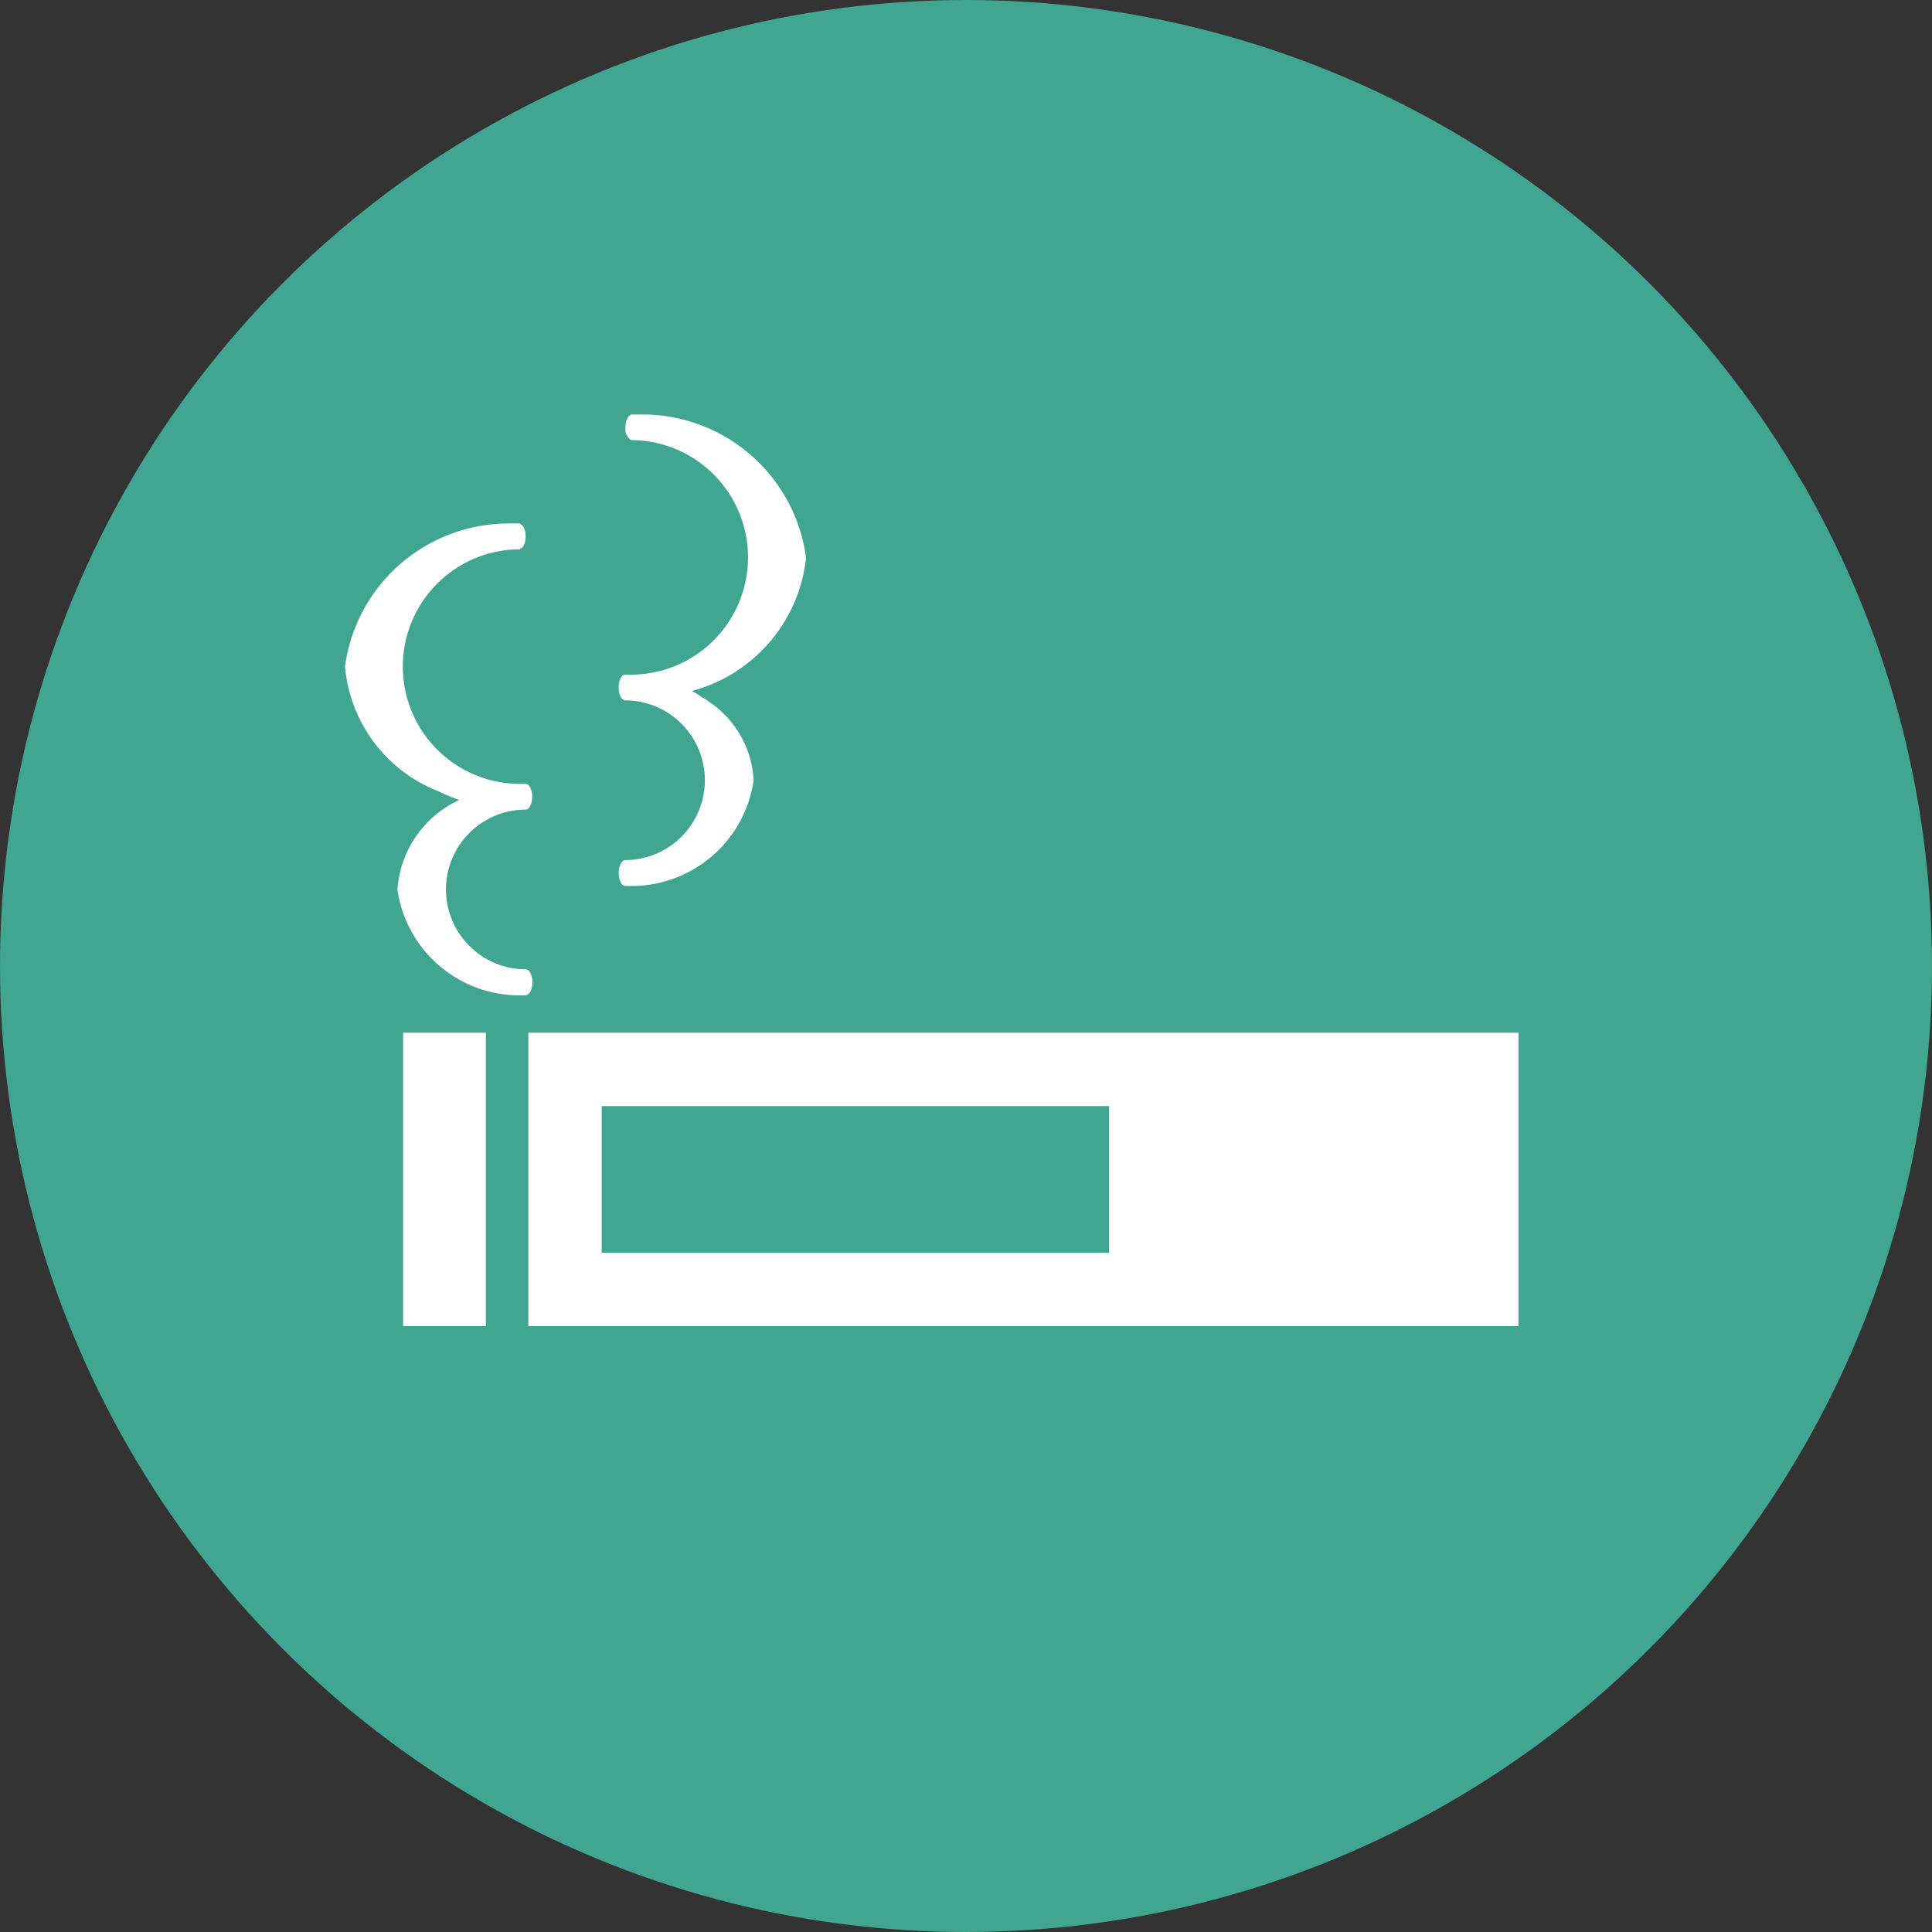
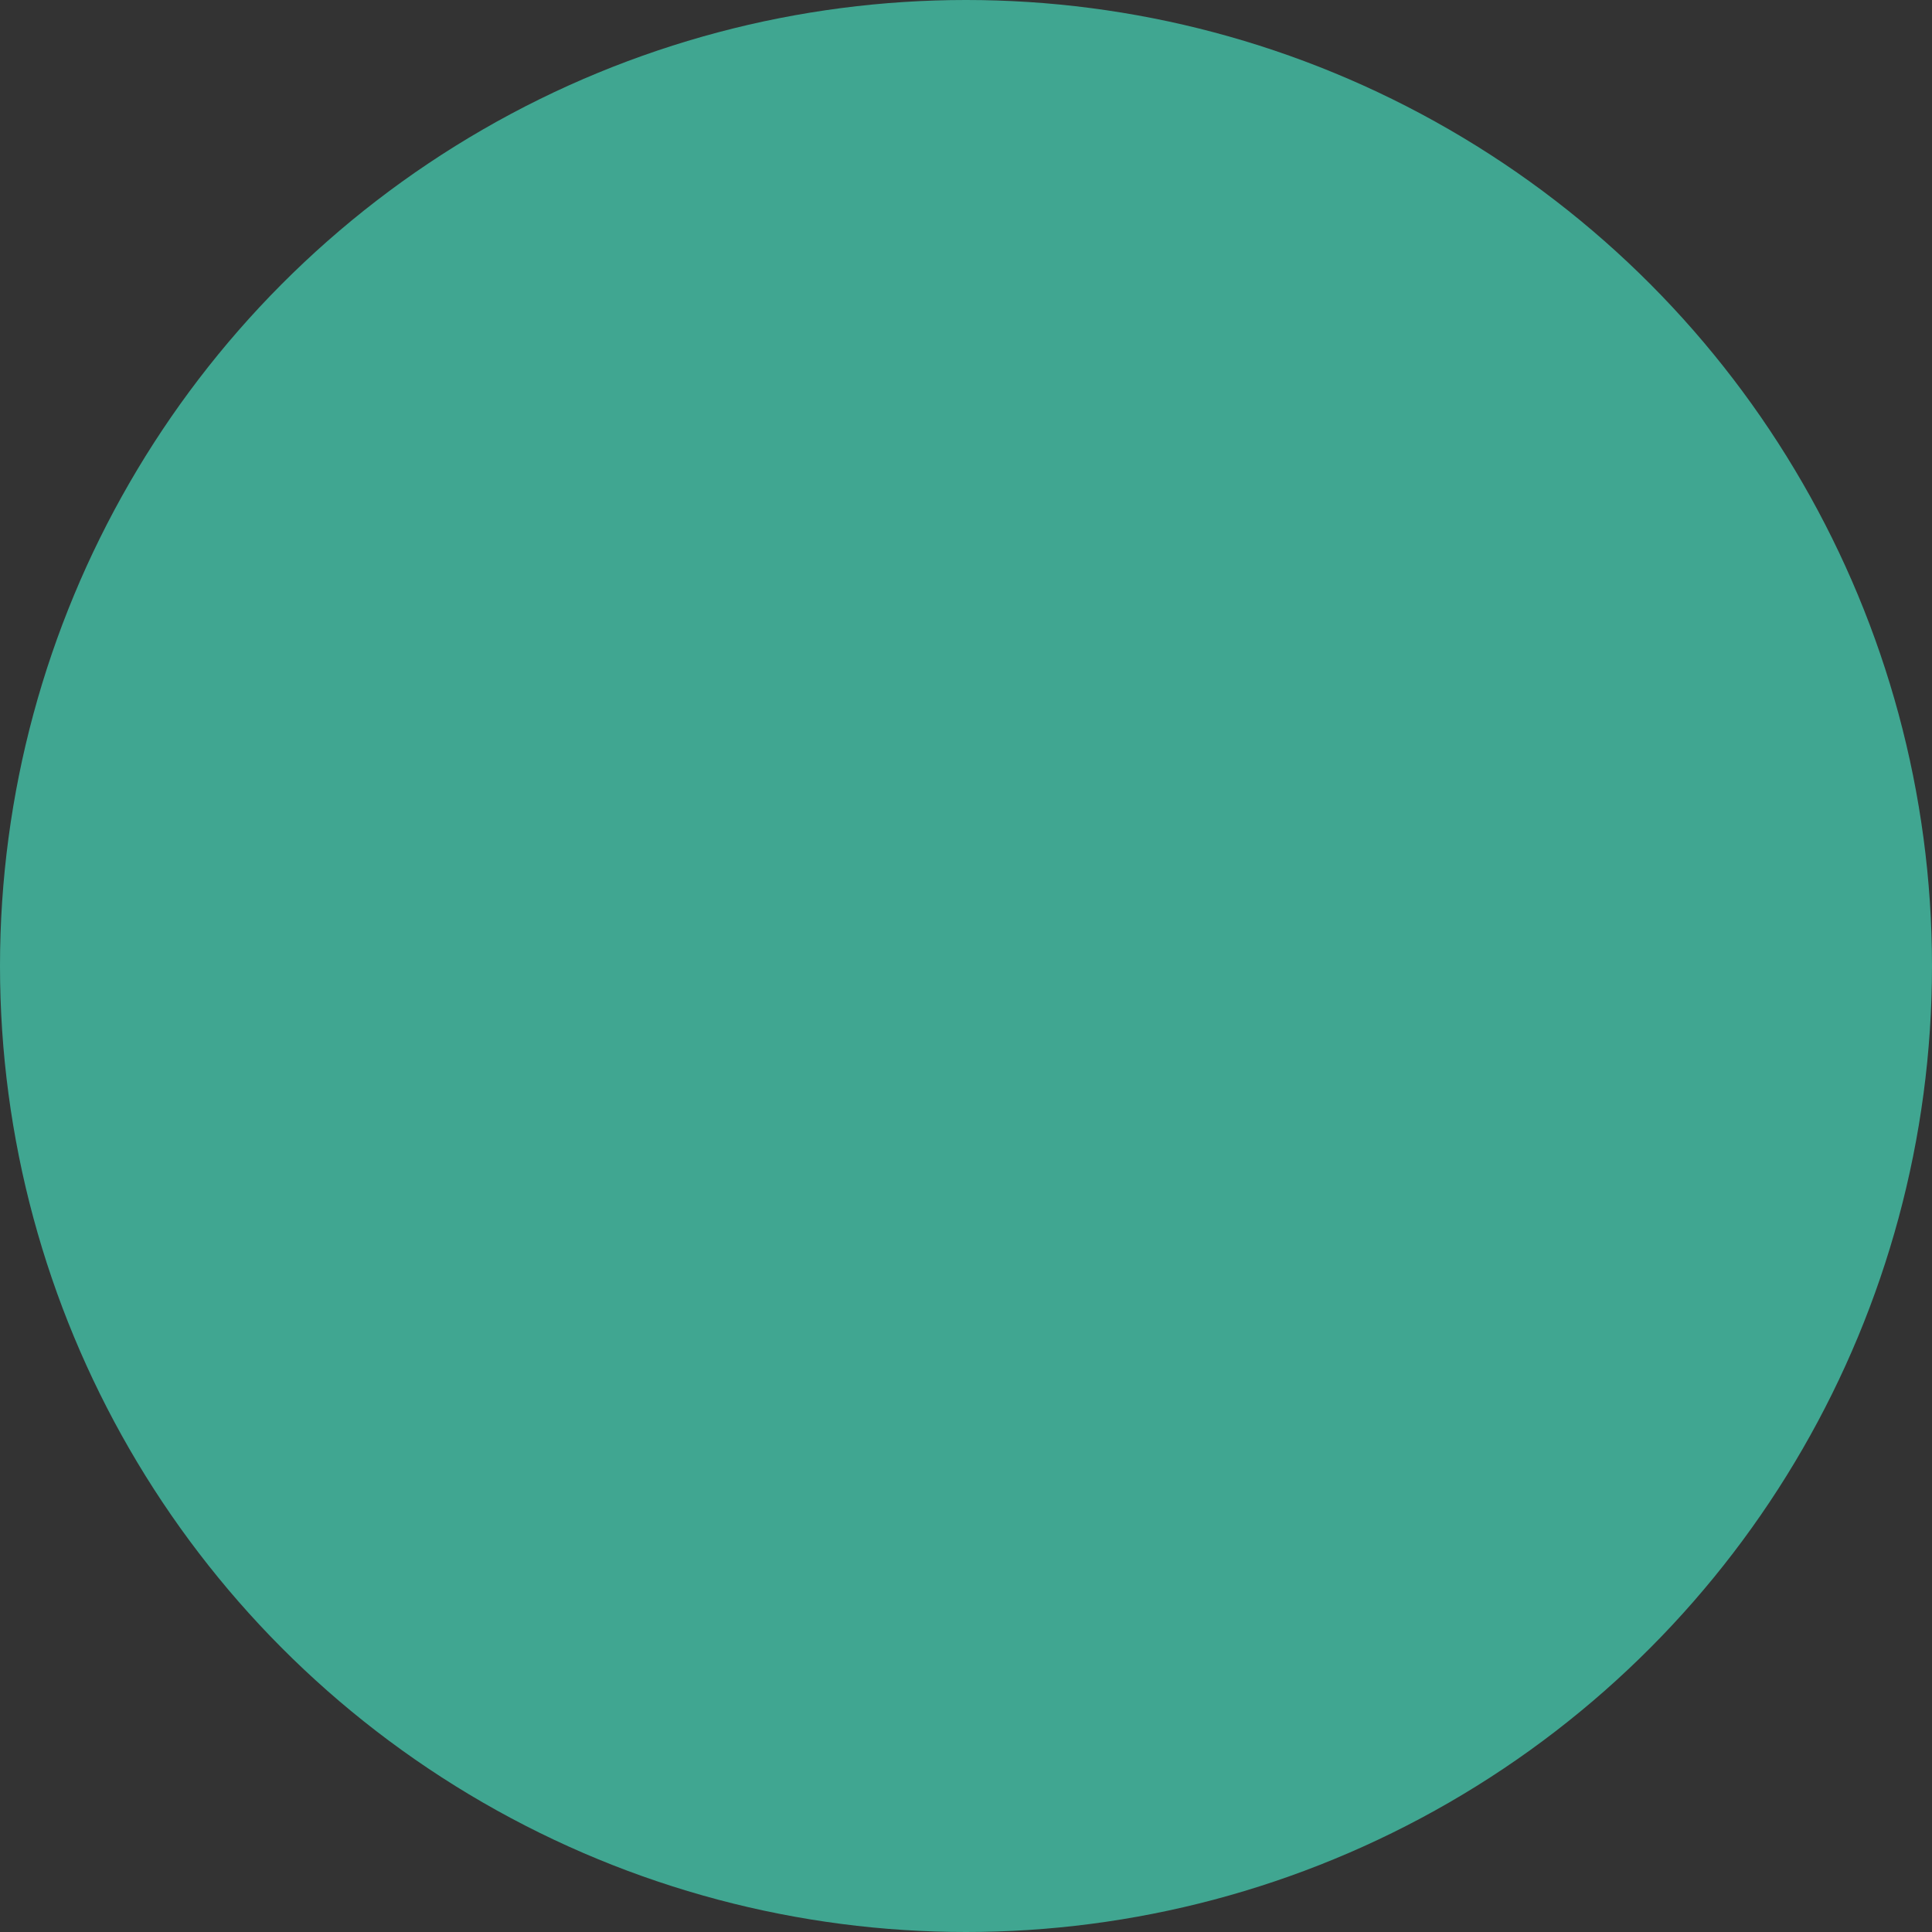
<svg xmlns="http://www.w3.org/2000/svg" width="28" height="28" viewBox="0 0 28 28">
  <rect x="0" y="0" width="28" height="28" fill="#333333" stroke="none" />
  <g id="icon_受動喫煙" transform="translate(-26 -3131)">
    <circle id="楕円形_291" data-name="楕円形 291" cx="14" cy="14" r="14" transform="translate(26 3131)" fill="#40a691" />
    <g id="_i_icon_00253_icon_002530" transform="translate(31 3137)">
-       <path id="パス_1971" data-name="パス 1971" d="M25.346,326.965v4.247h0v.005h1.2v-4.252Z" transform="translate(-24.504 -317.998)" fill="#fff" />
-       <path id="パス_1972" data-name="パス 1972" d="M80,326.965v4.252H94.35v-4.252Zm8.417,3.189H81.063v-2.126h7.354v2.126Z" transform="translate(-77.343 -317.998)" fill="#fff" />
-       <path id="パス_1973" data-name="パス 1973" d="M2.716,111.3c0-.1-.042-.187-.095-.187h0a1.157,1.157,0,1,1,0-2.315h0c.051,0,.092-.085.092-.186s-.041-.183-.092-.186H2.538a1.7,1.7,0,1,1,0-3.4v-.006c.045-.014.08-.088.08-.181s-.035-.167-.08-.181v-.006H2.412A2.394,2.394,0,0,0,0,106.722a2.141,2.141,0,0,0,1.361,1.814,2.864,2.864,0,0,0,.294.123,1.547,1.547,0,0,0-.895,1.3,1.787,1.787,0,0,0,1.81,1.531h.05C2.674,111.486,2.716,111.4,2.716,111.3Z" transform="translate(0 -103.065)" fill="#fff" />
-       <path id="パス_1974" data-name="パス 1974" d="M119.526,63.5h0c-.052,0-.095.084-.095.187s.042.187.095.187h.05a1.787,1.787,0,0,0,1.81-1.531,1.454,1.454,0,0,0-.66-1.147c-.018-.014-.036-.028-.055-.041l-.008,0c-.055-.038-.112-.074-.172-.107a2.242,2.242,0,0,0,1.655-1.932,2.394,2.394,0,0,0-2.412-2.075h-.126v.006c-.045.014-.08.088-.08.181a.19.19,0,0,0,.077.179l0,0v.005a1.7,1.7,0,0,1,0,3.4h-.083c-.051,0-.092.084-.092.186s.041.183.092.186h0a1.157,1.157,0,1,1,0,2.315Z" transform="translate(-115.464 -57.034)" fill="#fff" />
-     </g>
+       </g>
  </g>
</svg>